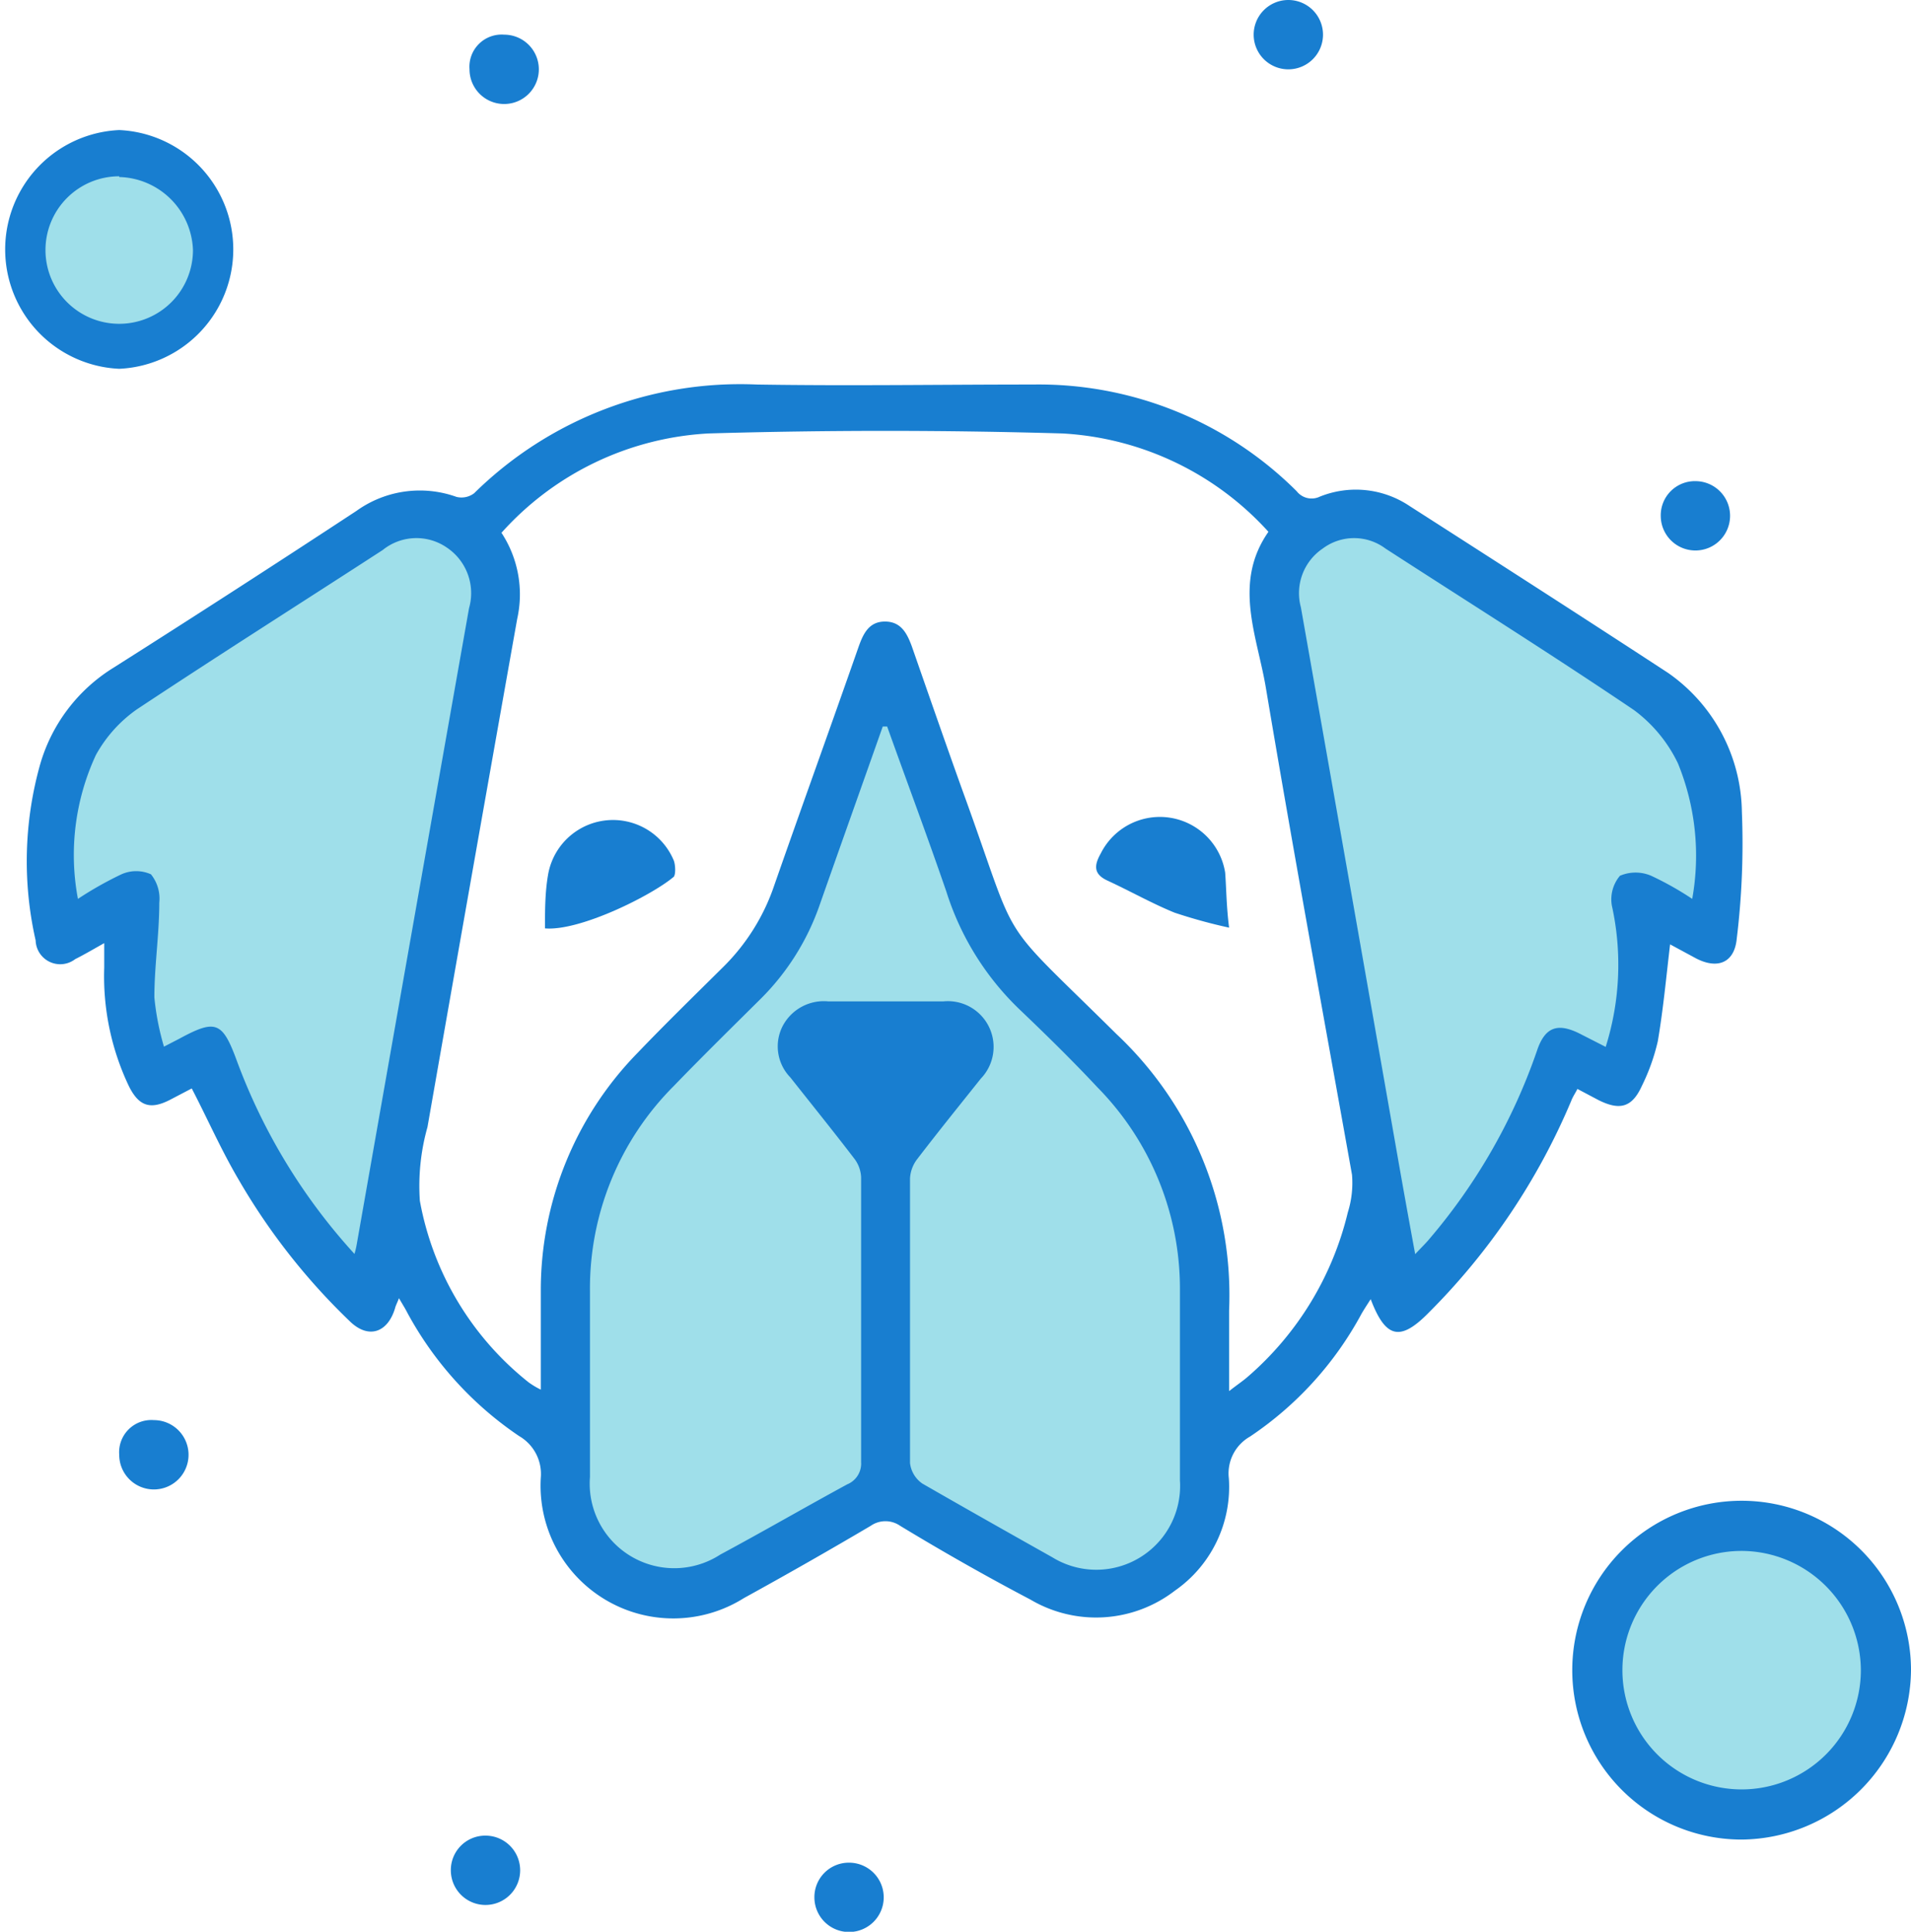
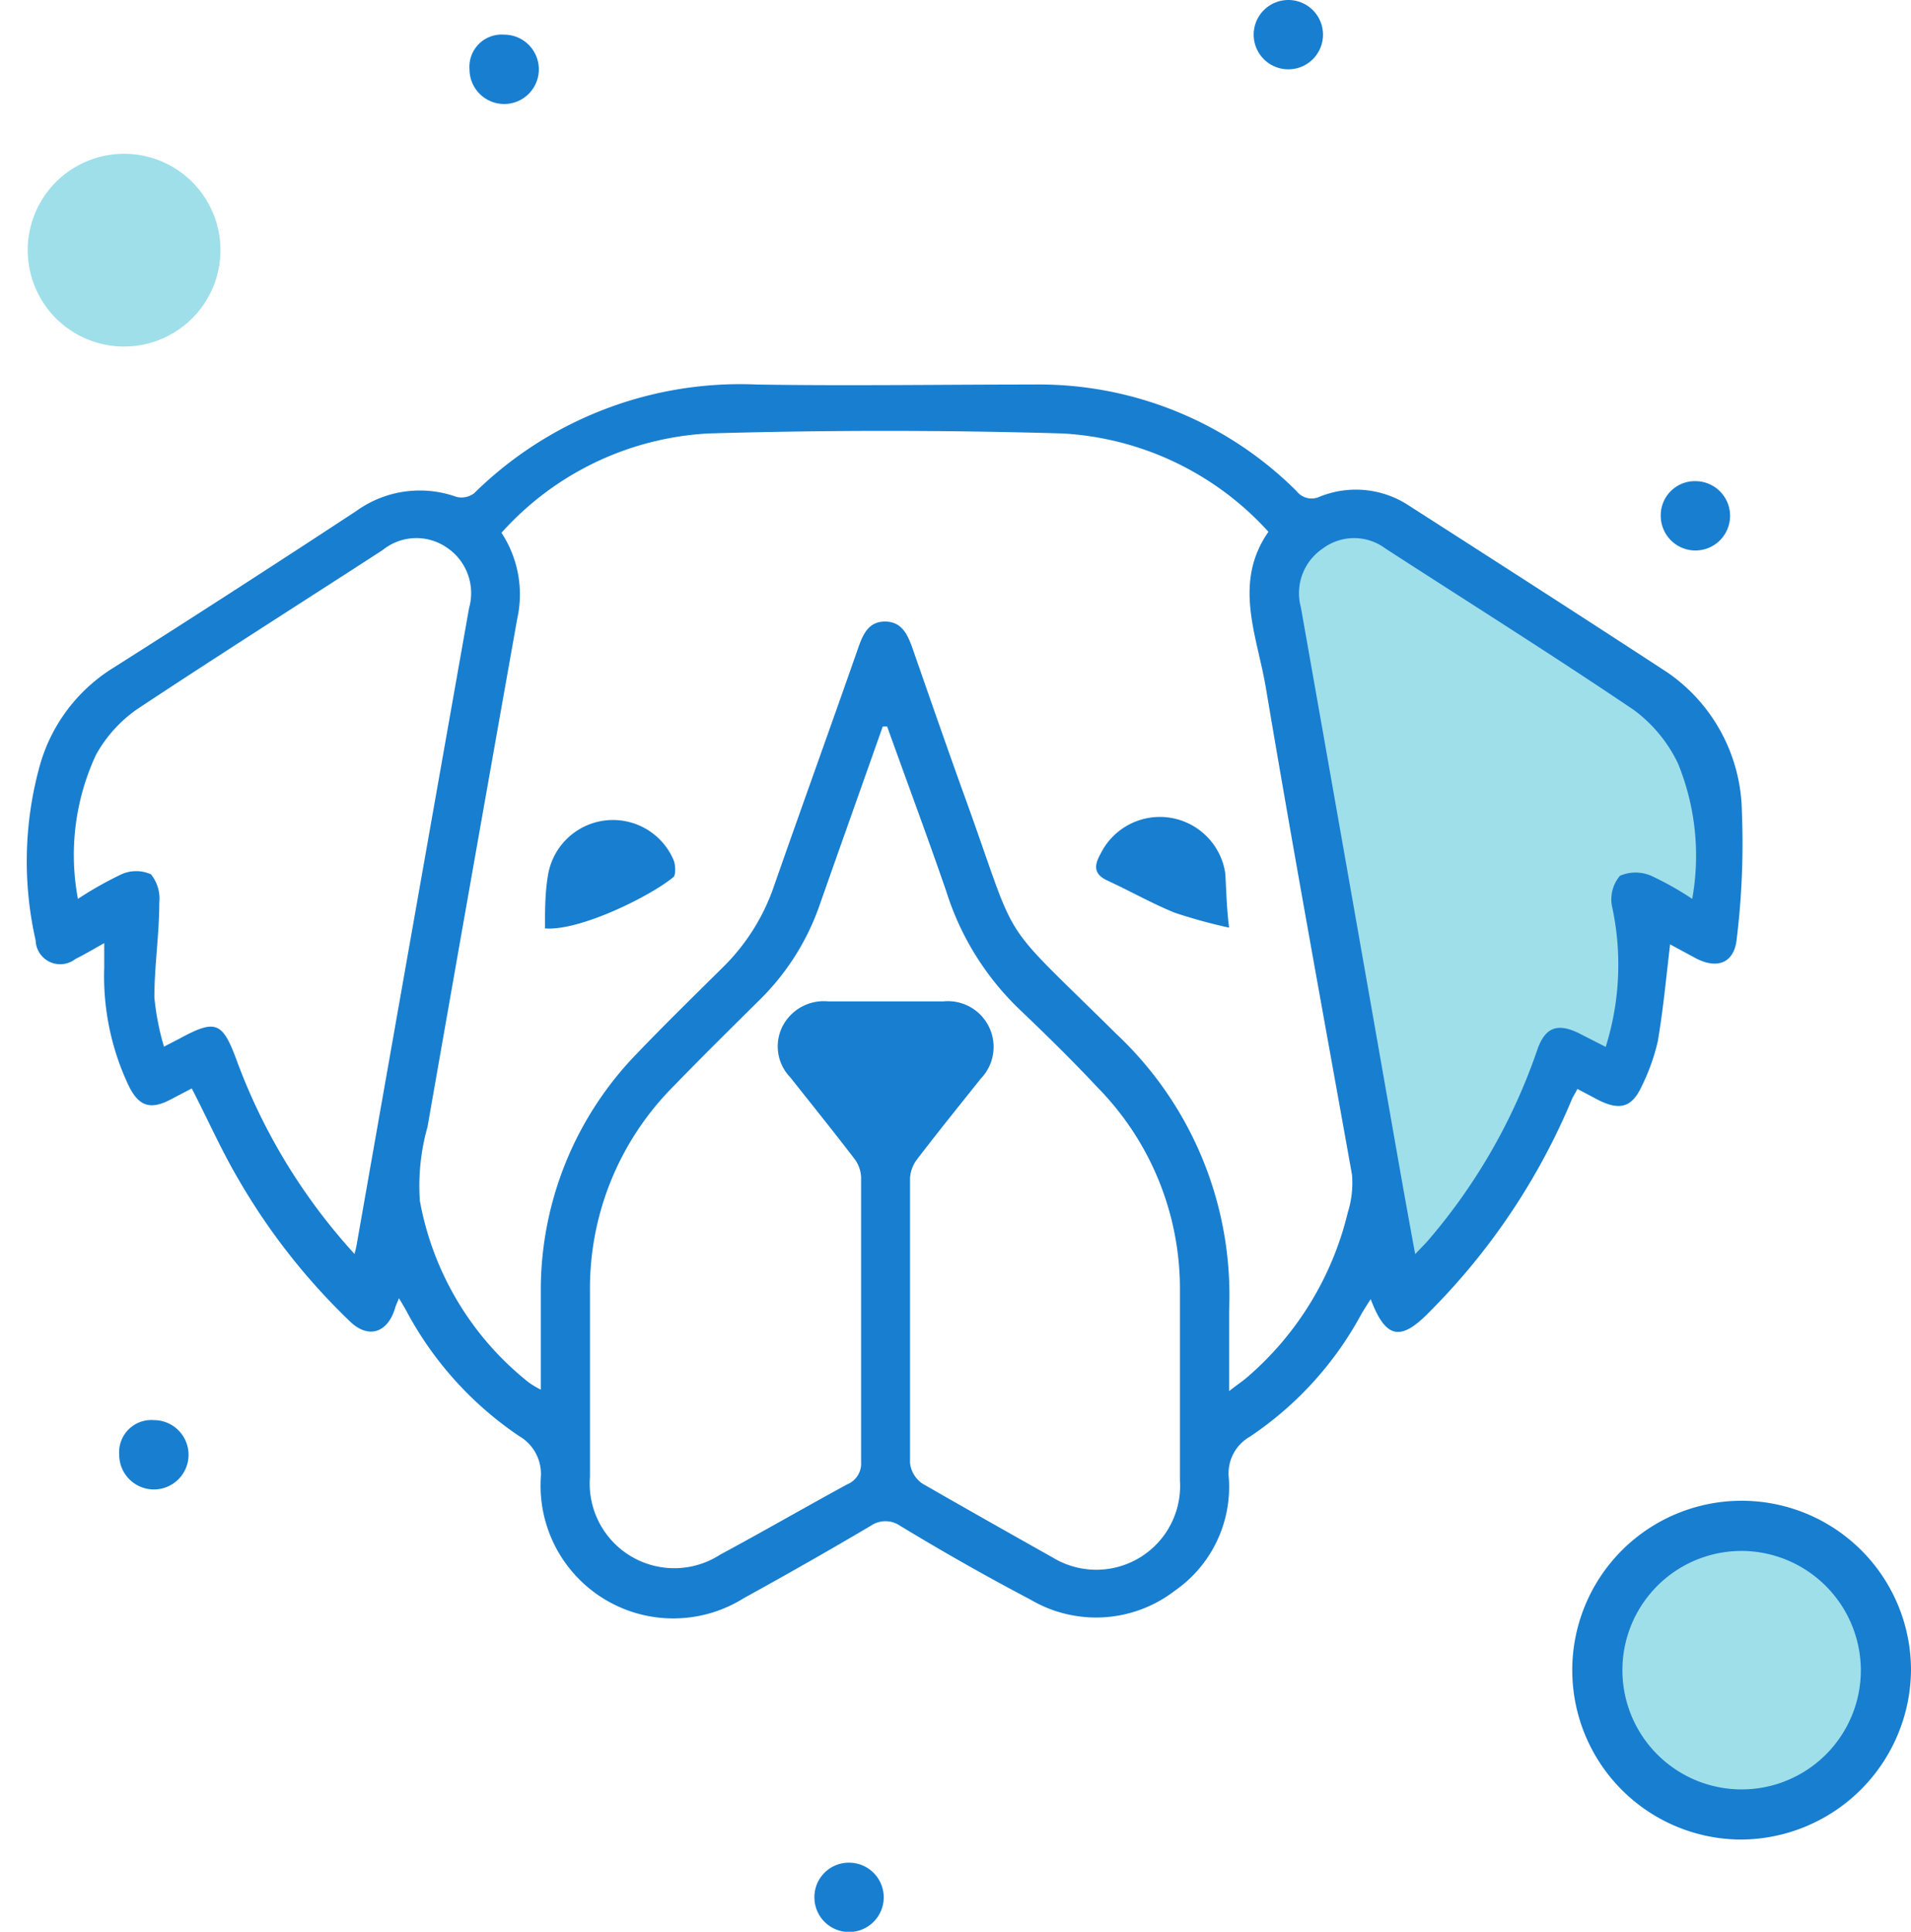
<svg xmlns="http://www.w3.org/2000/svg" viewBox="0 0 77.74 78.57">
  <defs>
    <style>.cls-1{fill:#9fdfea;}.cls-2{fill:#187ed0;}</style>
  </defs>
  <g id="Livello_2" data-name="Livello 2">
    <g id="_1" data-name="1">
      <polygon class="cls-1" points="52.86 21.87 52.42 26.43 57.59 52.44 62.09 47.1 63.09 42.94 64.92 43.27 66.75 42.27 66.75 36.43 70.25 37.73 69.42 31.43 66.75 27.27 55.42 20.97 52.86 21.87" />
-       <polygon class="cls-1" points="19.75 22.93 17.59 39.77 15.42 53.44 7.75 43.1 5.92 43.1 5.42 37.07 2.25 37.07 3.04 30.77 14.09 21.91 17.42 20.97 19.75 22.93" />
-       <polygon class="cls-1" points="35.95 26.84 39.75 37.73 46.75 45.6 49.42 50.99 49.42 62.44 45.92 64.27 41.92 63.76 36.01 61.1 30.42 63.76 25.42 64.77 23.09 61.44 23.09 53.6 24 46.94 28.92 40.69 32.09 37.07 35.95 26.84" />
      <path class="cls-1" d="M70.85,62a5.95,5.95,0,1,1-5.95,6A6,6,0,0,1,70.85,62Z" />
      <path class="cls-2" d="M52.42,0A1.41,1.41,0,1,1,51,1.41,1.41,1.41,0,0,1,52.42,0Z" />
-       <path class="cls-2" d="M19.75,74.66a1.41,1.41,0,1,1-1.41,1.41A1.4,1.4,0,0,1,19.75,74.66Z" />
      <path class="cls-2" d="M69,19.57A1.41,1.41,0,1,1,67.56,21,1.39,1.39,0,0,1,69,19.57Z" />
      <path class="cls-2" d="M34.54,75.76a1.41,1.41,0,1,1-1.41,1.41A1.4,1.4,0,0,1,34.54,75.76Z" />
      <path class="cls-2" d="M20.51,1.41A1.41,1.41,0,1,1,19.1,2.82,1.31,1.31,0,0,1,20.51,1.41Z" />
      <path class="cls-2" d="M6.26,57.76a1.41,1.41,0,1,1-1.41,1.41A1.31,1.31,0,0,1,6.26,57.76Z" />
      <path class="cls-2" d="M70.85,74.82a6.89,6.89,0,1,1,6.89-6.89A6.95,6.95,0,0,1,70.85,74.82Zm0-11.74a4.85,4.85,0,1,0,4.85,4.85A4.87,4.87,0,0,0,70.85,63.08Z" />
      <path class="cls-1" d="M4.85,6.26a3.92,3.92,0,1,1,0,7.83,3.92,3.92,0,0,1,0-7.83Z" />
-       <path class="cls-2" d="M4.85,15a4.86,4.86,0,0,1,0-9.71,4.86,4.86,0,0,1,0,9.71Zm0-7.83a3,3,0,1,0,3,3A3.08,3.08,0,0,0,4.85,7.2Z" />
      <path class="cls-2" d="M7.8,44.27l-.86.45c-.82.43-1.29.28-1.7-.55a10.39,10.39,0,0,1-1-4.81c0-.31,0-.62,0-1-.43.24-.8.46-1.18.65a1,1,0,0,1-1.61-.76,14.55,14.55,0,0,1,.18-7.15,6.85,6.85,0,0,1,3-3.95q5-3.17,9.87-6.37a4.42,4.42,0,0,1,4.07-.57.85.85,0,0,0,.72-.15,15.42,15.42,0,0,1,11.5-4.42c3.74.06,7.48,0,11.22,0a14.85,14.85,0,0,1,10.74,4.34.77.77,0,0,0,.94.22,3.92,3.92,0,0,1,3.65.38c3.51,2.25,7,4.49,10.52,6.79a7,7,0,0,1,3,5.64,32.07,32.07,0,0,1-.21,5.18c-.1,1-.82,1.25-1.71.76l-1-.54c-.16,1.35-.28,2.65-.5,3.94a8.25,8.25,0,0,1-.65,1.82c-.4.88-.9,1-1.75.58l-.87-.46c-.09.18-.19.32-.25.48a26.91,26.91,0,0,1-5.78,8.6c-1.17,1.2-1.77,1.08-2.38-.53-.14.22-.26.4-.37.59a14,14,0,0,1-4.54,5,1.72,1.72,0,0,0-.86,1.7,5.14,5.14,0,0,1-2.2,4.57,5.25,5.25,0,0,1-5.87.36c-1.79-.94-3.55-1.94-5.3-3a1.05,1.05,0,0,0-1.2,0Q32.86,63.57,30.26,65A5.4,5.4,0,0,1,22,60.1a1.78,1.78,0,0,0-.88-1.69,14.2,14.2,0,0,1-4.54-5c-.09-.18-.2-.35-.35-.61-.07.19-.13.29-.16.41-.3,1-1.09,1.27-1.85.52A26.08,26.08,0,0,1,9.72,48C9,46.78,8.46,45.54,7.8,44.27Zm12.6-22.6a4.56,4.56,0,0,1,.64,3.5Q19.2,35.51,17.39,45.84a8.82,8.82,0,0,0-.31,3,12.21,12.21,0,0,0,4.42,7.38,3.26,3.26,0,0,0,.5.3c0-1.39,0-2.69,0-4a13.8,13.8,0,0,1,3.94-9.7c1.13-1.18,2.3-2.32,3.46-3.47A8.47,8.47,0,0,0,31.5,36c1.13-3.23,2.29-6.44,3.42-9.67.19-.54.42-1.05,1.08-1.05s.9.49,1.09,1c.68,1.95,1.36,3.91,2.06,5.86,2.42,6.64,1.22,4.92,6.27,9.92A14.57,14.57,0,0,1,50,53.3c0,1.05,0,2.1,0,3.28.32-.25.53-.39.72-.55a12.77,12.77,0,0,0,4.11-6.72A4,4,0,0,0,55,47.78C53.82,41.19,52.61,34.61,51.5,28c-.35-2.12-1.36-4.28.1-6.37a12.21,12.21,0,0,0-8.38-4c-4.8-.14-9.61-.14-14.4,0A12.18,12.18,0,0,0,20.4,21.67Zm15.69,7.88h-.18c-.85,2.41-1.71,4.82-2.56,7.24a10,10,0,0,1-2.42,3.85c-1.18,1.17-2.36,2.33-3.52,3.53A11.64,11.64,0,0,0,24,52.52q0,3.78,0,7.55a3.44,3.44,0,0,0,5.3,3.16c1.73-.93,3.44-1.92,5.17-2.86a.91.91,0,0,0,.56-.9c0-3.86,0-7.73,0-11.59a1.34,1.34,0,0,0-.28-.76c-.85-1.11-1.73-2.2-2.6-3.3a1.81,1.81,0,0,1-.31-2.09,1.89,1.89,0,0,1,1.86-1h4.67a1.86,1.86,0,0,1,1.53,3.14c-.87,1.09-1.75,2.18-2.6,3.29a1.41,1.41,0,0,0-.28.76c0,3.86,0,7.73,0,11.59a1.18,1.18,0,0,0,.5.83c1.74,1,3.51,2,5.29,3A3.41,3.41,0,0,0,48,60.21c0-2.59,0-5.19,0-7.78a11.67,11.67,0,0,0-3.36-8.21c-1-1.07-2.07-2.12-3.14-3.14a11.37,11.37,0,0,1-3-4.81C37.72,34,36.89,31.79,36.09,29.55ZM14.42,51a3.28,3.28,0,0,0,.09-.38q2.28-12.95,4.57-25.88a2.23,2.23,0,0,0-.89-2.46,2.18,2.18,0,0,0-2.62.09c-3.33,2.16-6.68,4.28-10,6.48A5.51,5.51,0,0,0,3.9,30.71a9.66,9.66,0,0,0-.73,5.85,14.59,14.59,0,0,1,1.77-1,1.47,1.47,0,0,1,1.2,0,1.57,1.57,0,0,1,.34,1.15c0,1.29-.2,2.57-.2,3.86a10.65,10.65,0,0,0,.39,2l.62-.32c1.49-.81,1.76-.7,2.35.91A23.94,23.94,0,0,0,14.42,51ZM68.84,36.56a9.92,9.92,0,0,0-.58-5.51,5.83,5.83,0,0,0-1.79-2.17c-3.33-2.25-6.74-4.39-10.11-6.57a2.13,2.13,0,0,0-2.55,0,2.19,2.19,0,0,0-.89,2.39q1.92,10.86,3.83,21.74c.26,1.49.53,3,.82,4.57.26-.28.43-.44.57-.61a23.62,23.62,0,0,0,4.38-7.65c.33-1,.86-1.17,1.8-.68l1,.51a11.14,11.14,0,0,0,.25-5.75,1.49,1.49,0,0,1,.33-1.21,1.61,1.61,0,0,1,1.27,0A12.71,12.71,0,0,1,68.84,36.56Z" />
      <path class="cls-2" d="M50,37.73a21.36,21.36,0,0,1-2.22-.61c-.93-.38-1.81-.88-2.72-1.3-.59-.27-.55-.63-.28-1.11a2.69,2.69,0,0,1,5.06.78C49.89,36.17,49.89,36.87,50,37.73Z" />
      <path class="cls-2" d="M22.17,37.76c0-.71,0-1.44.12-2.15A2.68,2.68,0,0,1,27.41,35c.07.19.08.56,0,.66C26.53,36.41,23.6,37.88,22.17,37.76Z" />
    </g>
  </g>
</svg>